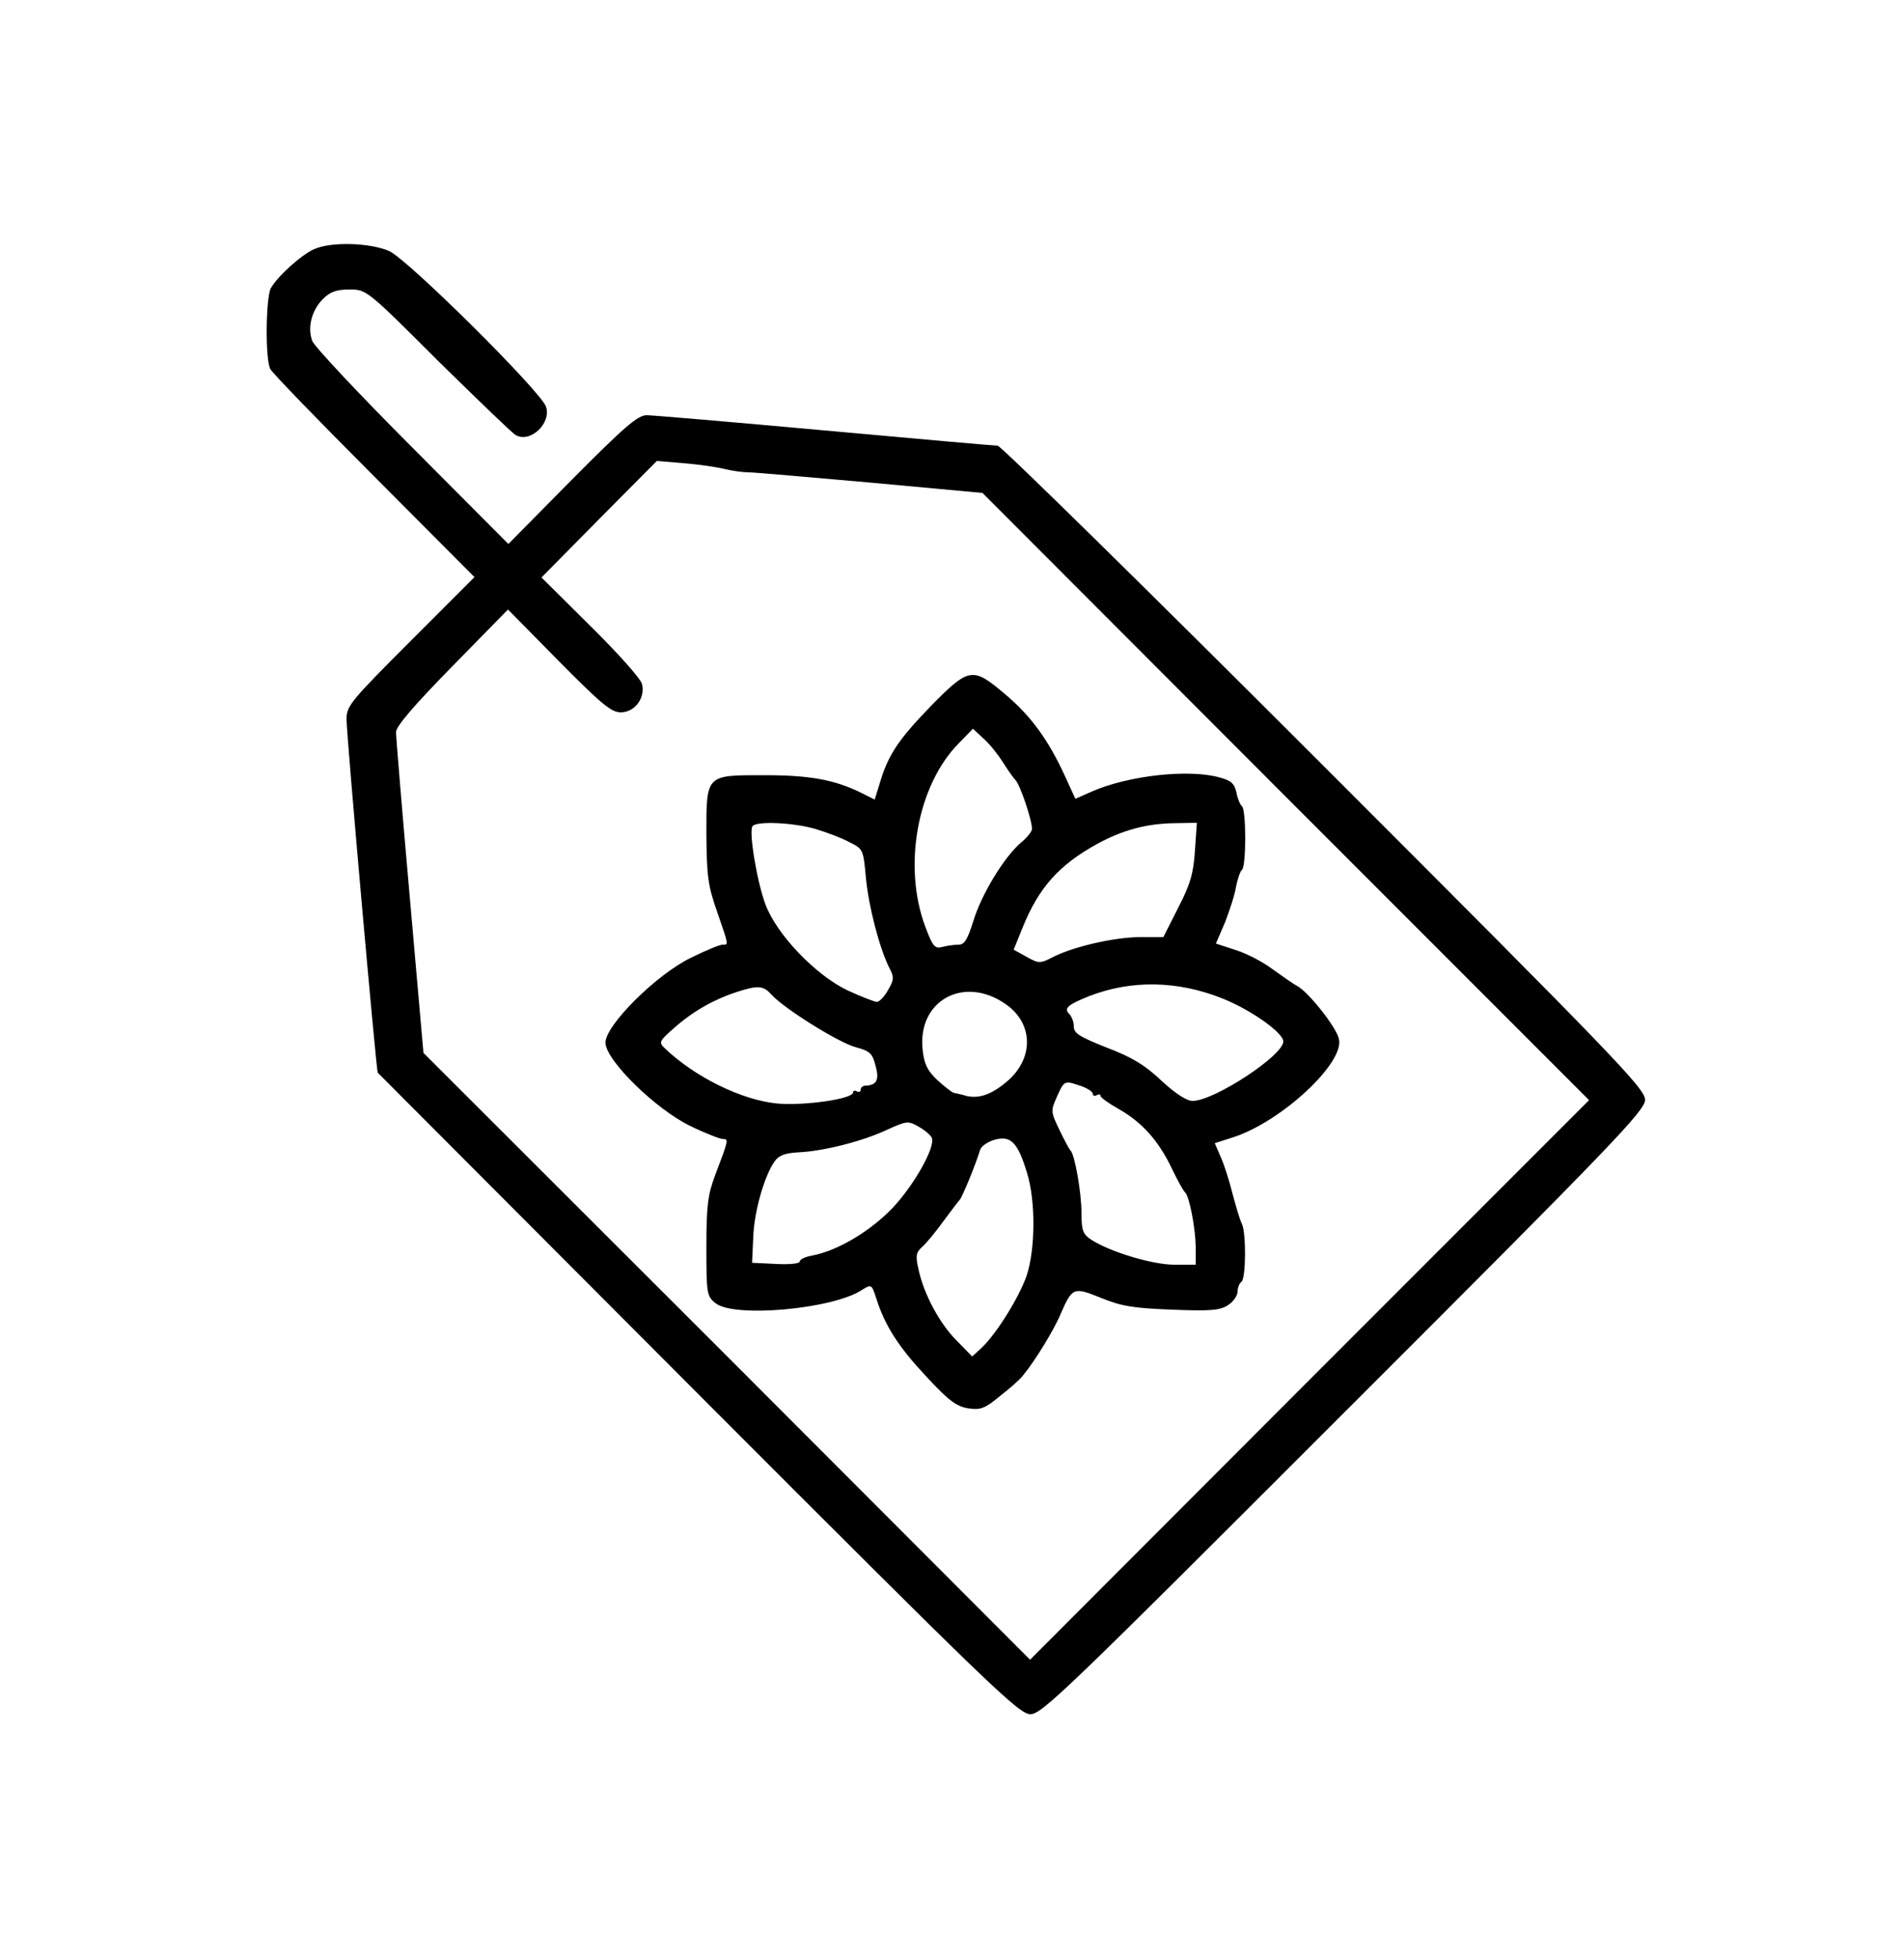
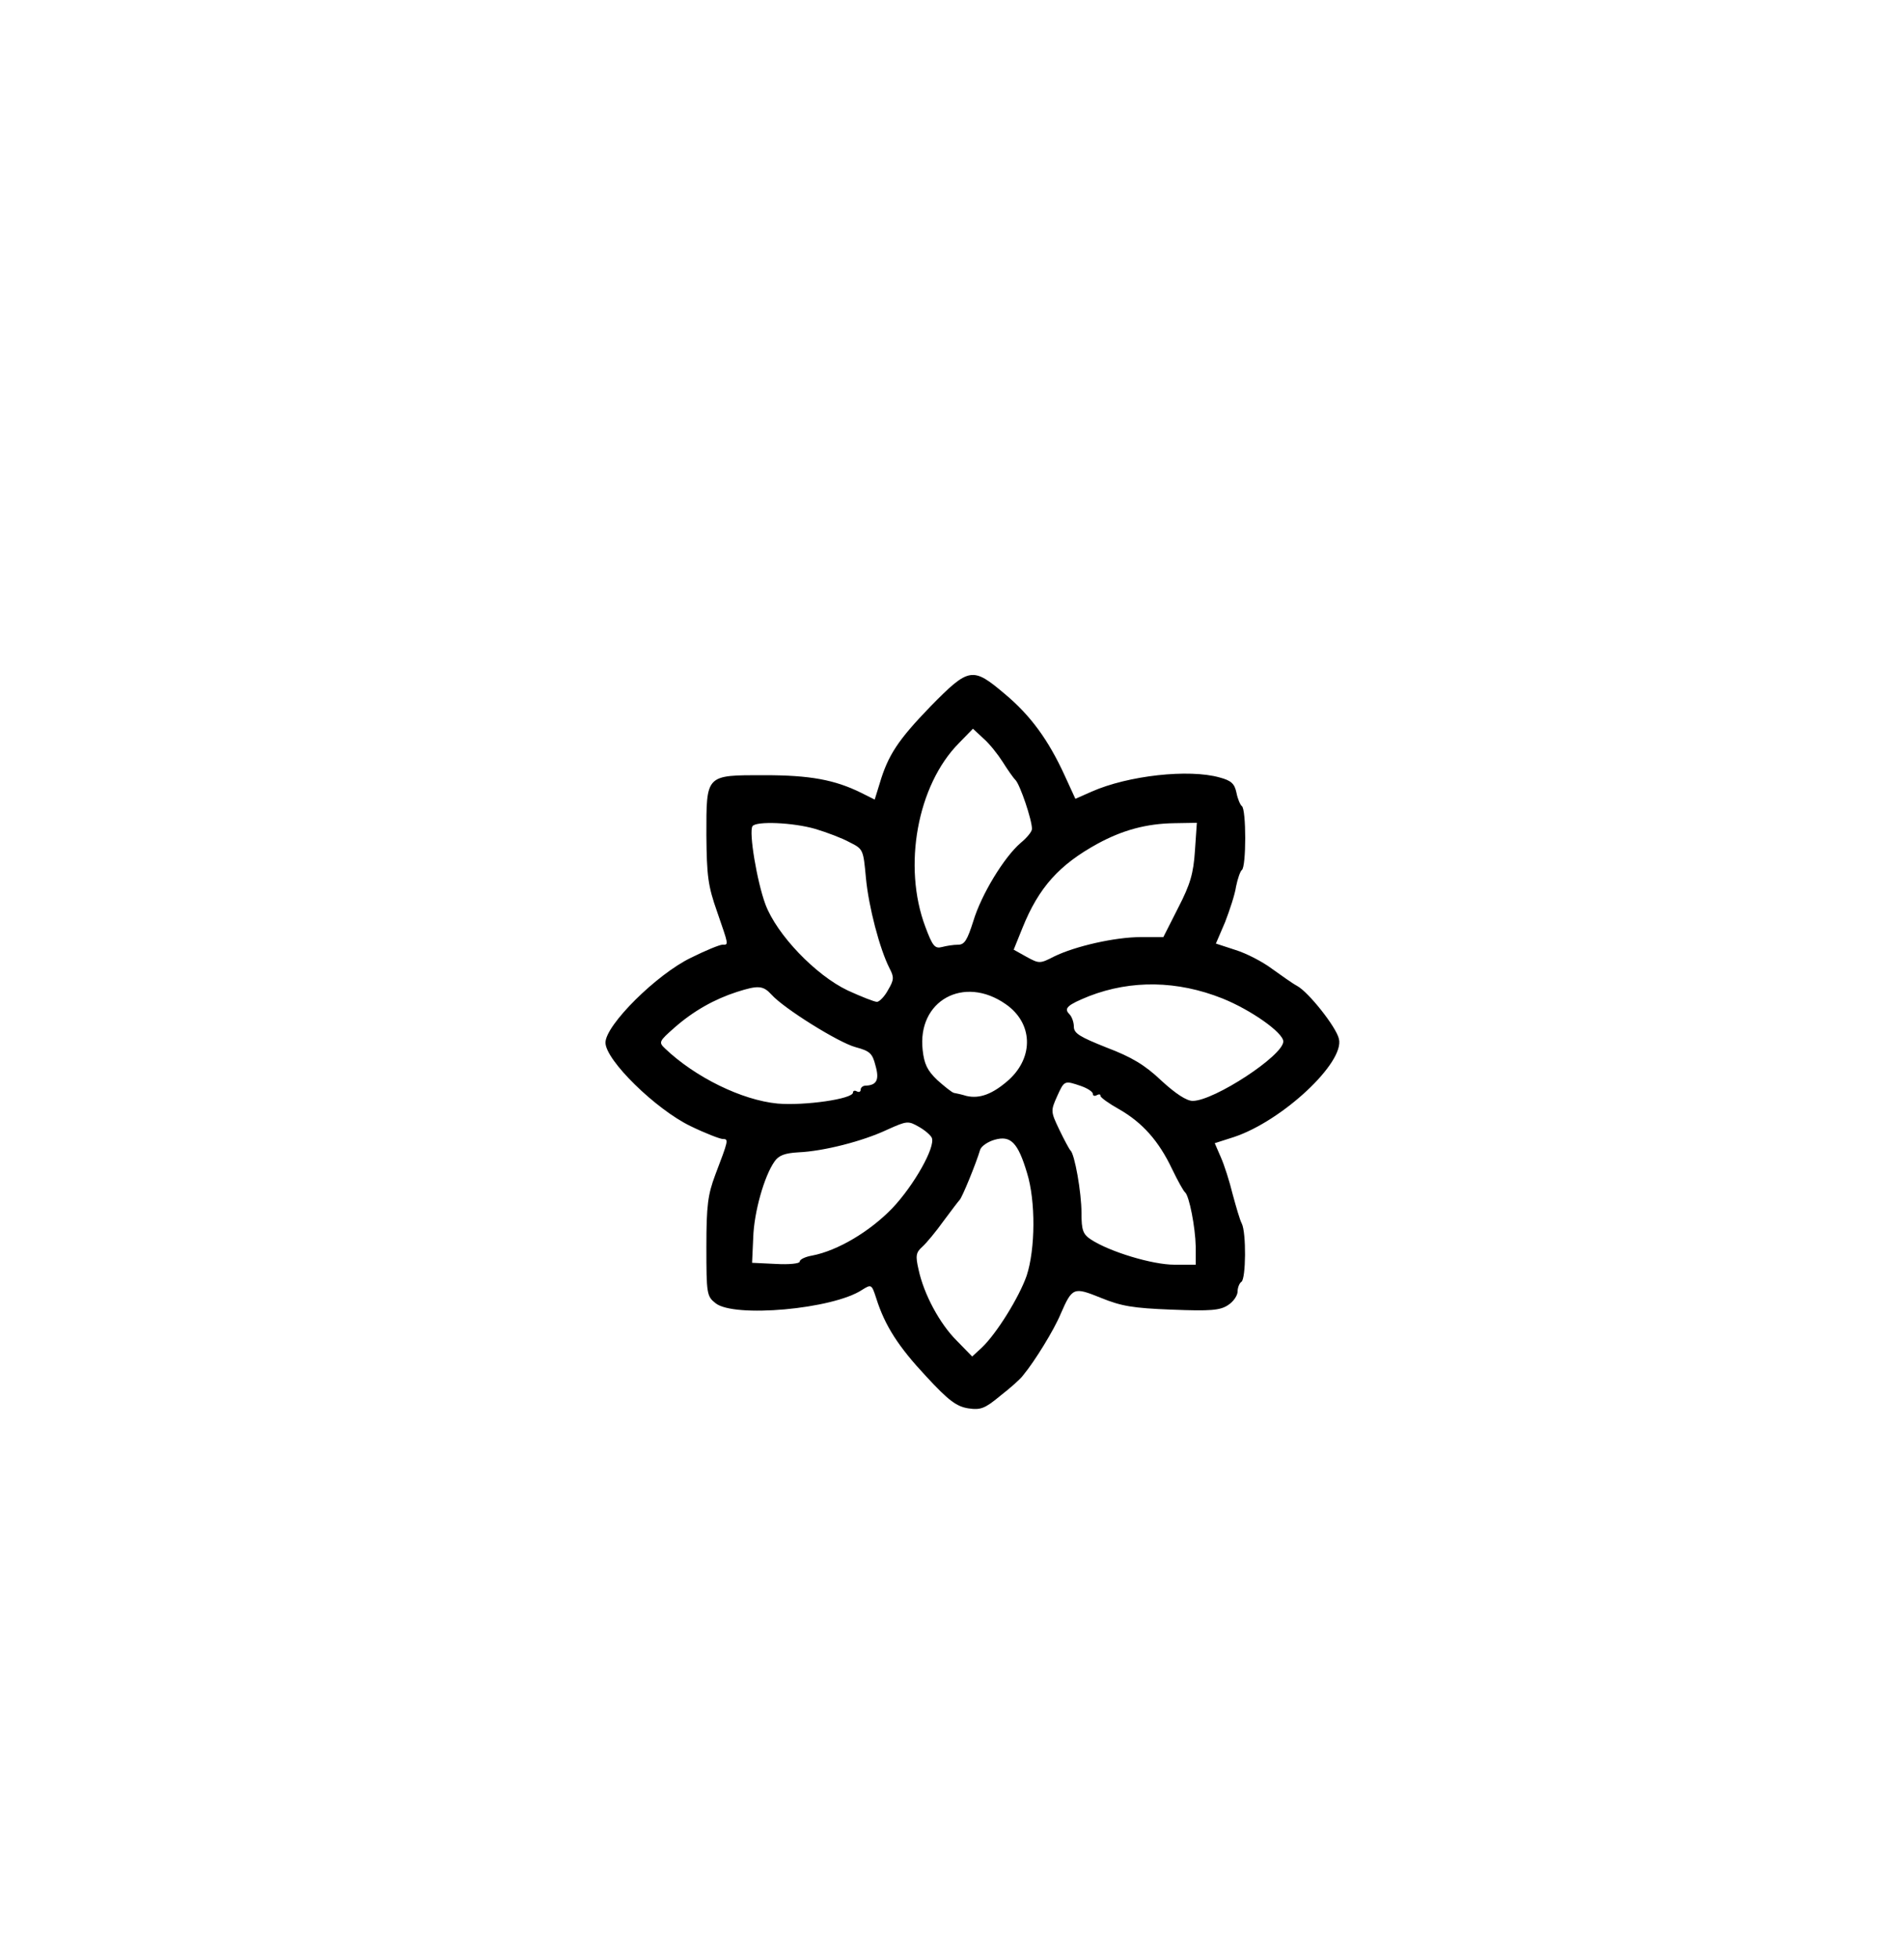
<svg xmlns="http://www.w3.org/2000/svg" width="500pt" height="514pt" viewBox="0 0 500 514" preserveAspectRatio="xMidYMid meet">
  <g transform="translate(0,514) scale(0.1,-0.1)" fill="#000000" stroke="none">
-     <path d="M825 4486 c-34 -15 -97 -72 -114 -103 -13 -26 -15 -187 -1 -212 5 -10 128 -137 273 -282 l263 -264 -168 -168 c-157 -157 -168 -170 -168 -205 0 -43 78 -923 82 -928 2 -2 381 -382 842 -844 771 -772 842 -840 872 -840 30 0 97 65 823 791 717 716 791 794 791 822 0 29 -79 111 -843 875 -463 463 -849 842 -857 842 -8 0 -213 18 -454 40 -242 22 -453 40 -468 40 -23 0 -58 -30 -196 -169 l-167 -169 -253 254 c-139 139 -257 265 -262 279 -13 35 -2 80 28 110 19 19 35 25 70 25 44 0 45 0 232 -187 104 -102 195 -190 204 -195 38 -22 94 30 80 74 -12 39 -363 387 -412 409 -51 22 -152 25 -197 5z m1077 -577 c20 -5 49 -9 65 -9 15 0 160 -13 320 -27 l293 -27 796 -797 797 -797 -734 -734 -734 -735 -796 797 -797 796 -36 410 c-20 225 -36 419 -36 432 0 15 45 68 147 172 l147 150 133 -135 c112 -113 138 -135 163 -135 37 0 65 38 56 74 -3 14 -64 82 -135 152 l-129 128 151 153 152 153 70 -6 c39 -3 87 -10 107 -15z" />
    <path d="M2443 3285 c-84 -87 -111 -127 -133 -202 l-13 -42 -36 18 c-69 34 -134 46 -253 46 -156 0 -153 3 -153 -158 1 -106 4 -132 28 -200 31 -90 31 -87 14 -87 -7 0 -44 -15 -82 -34 -90 -43 -225 -177 -225 -223 0 -46 132 -175 223 -219 39 -19 78 -34 85 -34 16 0 15 -3 -20 -95 -19 -51 -23 -79 -23 -188 0 -123 1 -130 24 -148 48 -39 308 -16 385 35 24 15 25 15 37 -22 23 -73 59 -128 131 -205 59 -64 80 -79 110 -84 33 -5 44 -1 85 33 27 21 54 45 60 54 30 36 81 119 98 160 31 71 34 72 106 43 54 -22 84 -27 186 -31 102 -4 127 -2 148 12 14 9 25 25 25 36 0 10 5 22 10 25 12 8 13 129 1 153 -5 9 -15 44 -24 77 -8 33 -22 77 -31 97 l-16 37 50 16 c127 42 292 196 276 258 -7 31 -80 123 -110 139 -13 7 -42 28 -66 45 -24 18 -66 40 -95 49 l-52 17 24 56 c12 31 26 73 29 94 4 20 11 40 15 43 12 7 12 161 0 168 -4 3 -11 19 -14 35 -5 24 -14 32 -44 40 -81 23 -241 5 -336 -37 l-43 -19 -28 61 c-43 94 -90 158 -157 214 -85 72 -94 71 -196 -33z m190 -145 c12 -19 27 -41 34 -48 12 -13 43 -104 43 -128 0 -7 -13 -23 -30 -37 -43 -37 -103 -135 -124 -205 -16 -50 -23 -62 -40 -62 -12 0 -31 -3 -42 -6 -19 -5 -25 2 -44 53 -60 159 -21 372 88 482 l37 38 28 -26 c16 -14 38 -42 50 -61z m-492 -176 c30 -9 70 -24 90 -35 36 -18 36 -19 43 -94 7 -75 36 -186 62 -237 12 -23 12 -30 -4 -57 -9 -17 -23 -31 -29 -31 -7 0 -42 14 -77 30 -84 40 -186 146 -216 226 -22 59 -44 190 -34 205 9 14 106 10 165 -7z m997 -57 c-4 -60 -12 -88 -44 -150 l-39 -77 -59 0 c-68 0 -173 -24 -228 -51 -37 -19 -39 -19 -72 -1 l-34 19 23 57 c43 107 97 166 197 221 66 36 129 53 202 54 l59 1 -5 -73z m72 -388 c75 -30 160 -90 160 -113 0 -37 -182 -156 -238 -156 -16 0 -45 19 -82 53 -43 41 -78 62 -144 87 -70 28 -86 37 -86 55 0 11 -5 26 -12 33 -15 15 -5 24 52 47 111 43 232 41 350 -6z m-1184 10 c32 -36 176 -126 221 -138 37 -10 44 -16 52 -48 11 -38 3 -52 -26 -53 -7 0 -13 -5 -13 -11 0 -5 -4 -7 -10 -4 -5 3 -10 2 -10 -3 0 -17 -128 -35 -198 -29 -94 9 -216 69 -295 144 -18 17 -17 19 25 56 49 43 104 74 163 93 56 18 69 17 91 -7z m615 -25 c71 -49 75 -138 8 -199 -42 -37 -76 -50 -111 -42 -13 4 -27 7 -33 8 -5 1 -25 17 -44 34 -26 25 -34 42 -38 78 -15 130 108 198 218 121z m198 -215 c17 -6 31 -15 31 -21 0 -5 5 -6 10 -3 6 3 10 3 10 -2 0 -4 22 -20 49 -35 61 -35 104 -83 139 -157 15 -31 30 -58 34 -61 11 -9 27 -92 28 -142 l0 -48 -56 0 c-58 0 -170 34 -219 66 -21 14 -25 24 -25 70 0 54 -18 155 -29 164 -3 3 -16 27 -29 54 -23 48 -23 50 -6 88 19 42 19 42 63 27z m-392 -136 c10 -24 -47 -125 -104 -185 -59 -61 -143 -111 -210 -124 -18 -3 -33 -10 -33 -16 0 -5 -28 -8 -62 -6 l-63 3 3 66 c2 67 29 162 56 200 11 16 27 22 63 24 66 3 168 29 232 59 53 24 56 24 84 8 16 -9 31 -22 34 -29z m250 -92 c23 -74 22 -200 -1 -270 -20 -57 -79 -152 -118 -189 l-25 -23 -41 42 c-44 44 -86 121 -100 187 -8 35 -7 44 10 59 11 10 36 40 56 68 20 27 39 52 42 55 6 5 43 95 54 132 3 9 20 21 38 26 42 12 61 -7 85 -87z" />
  </g>
</svg>